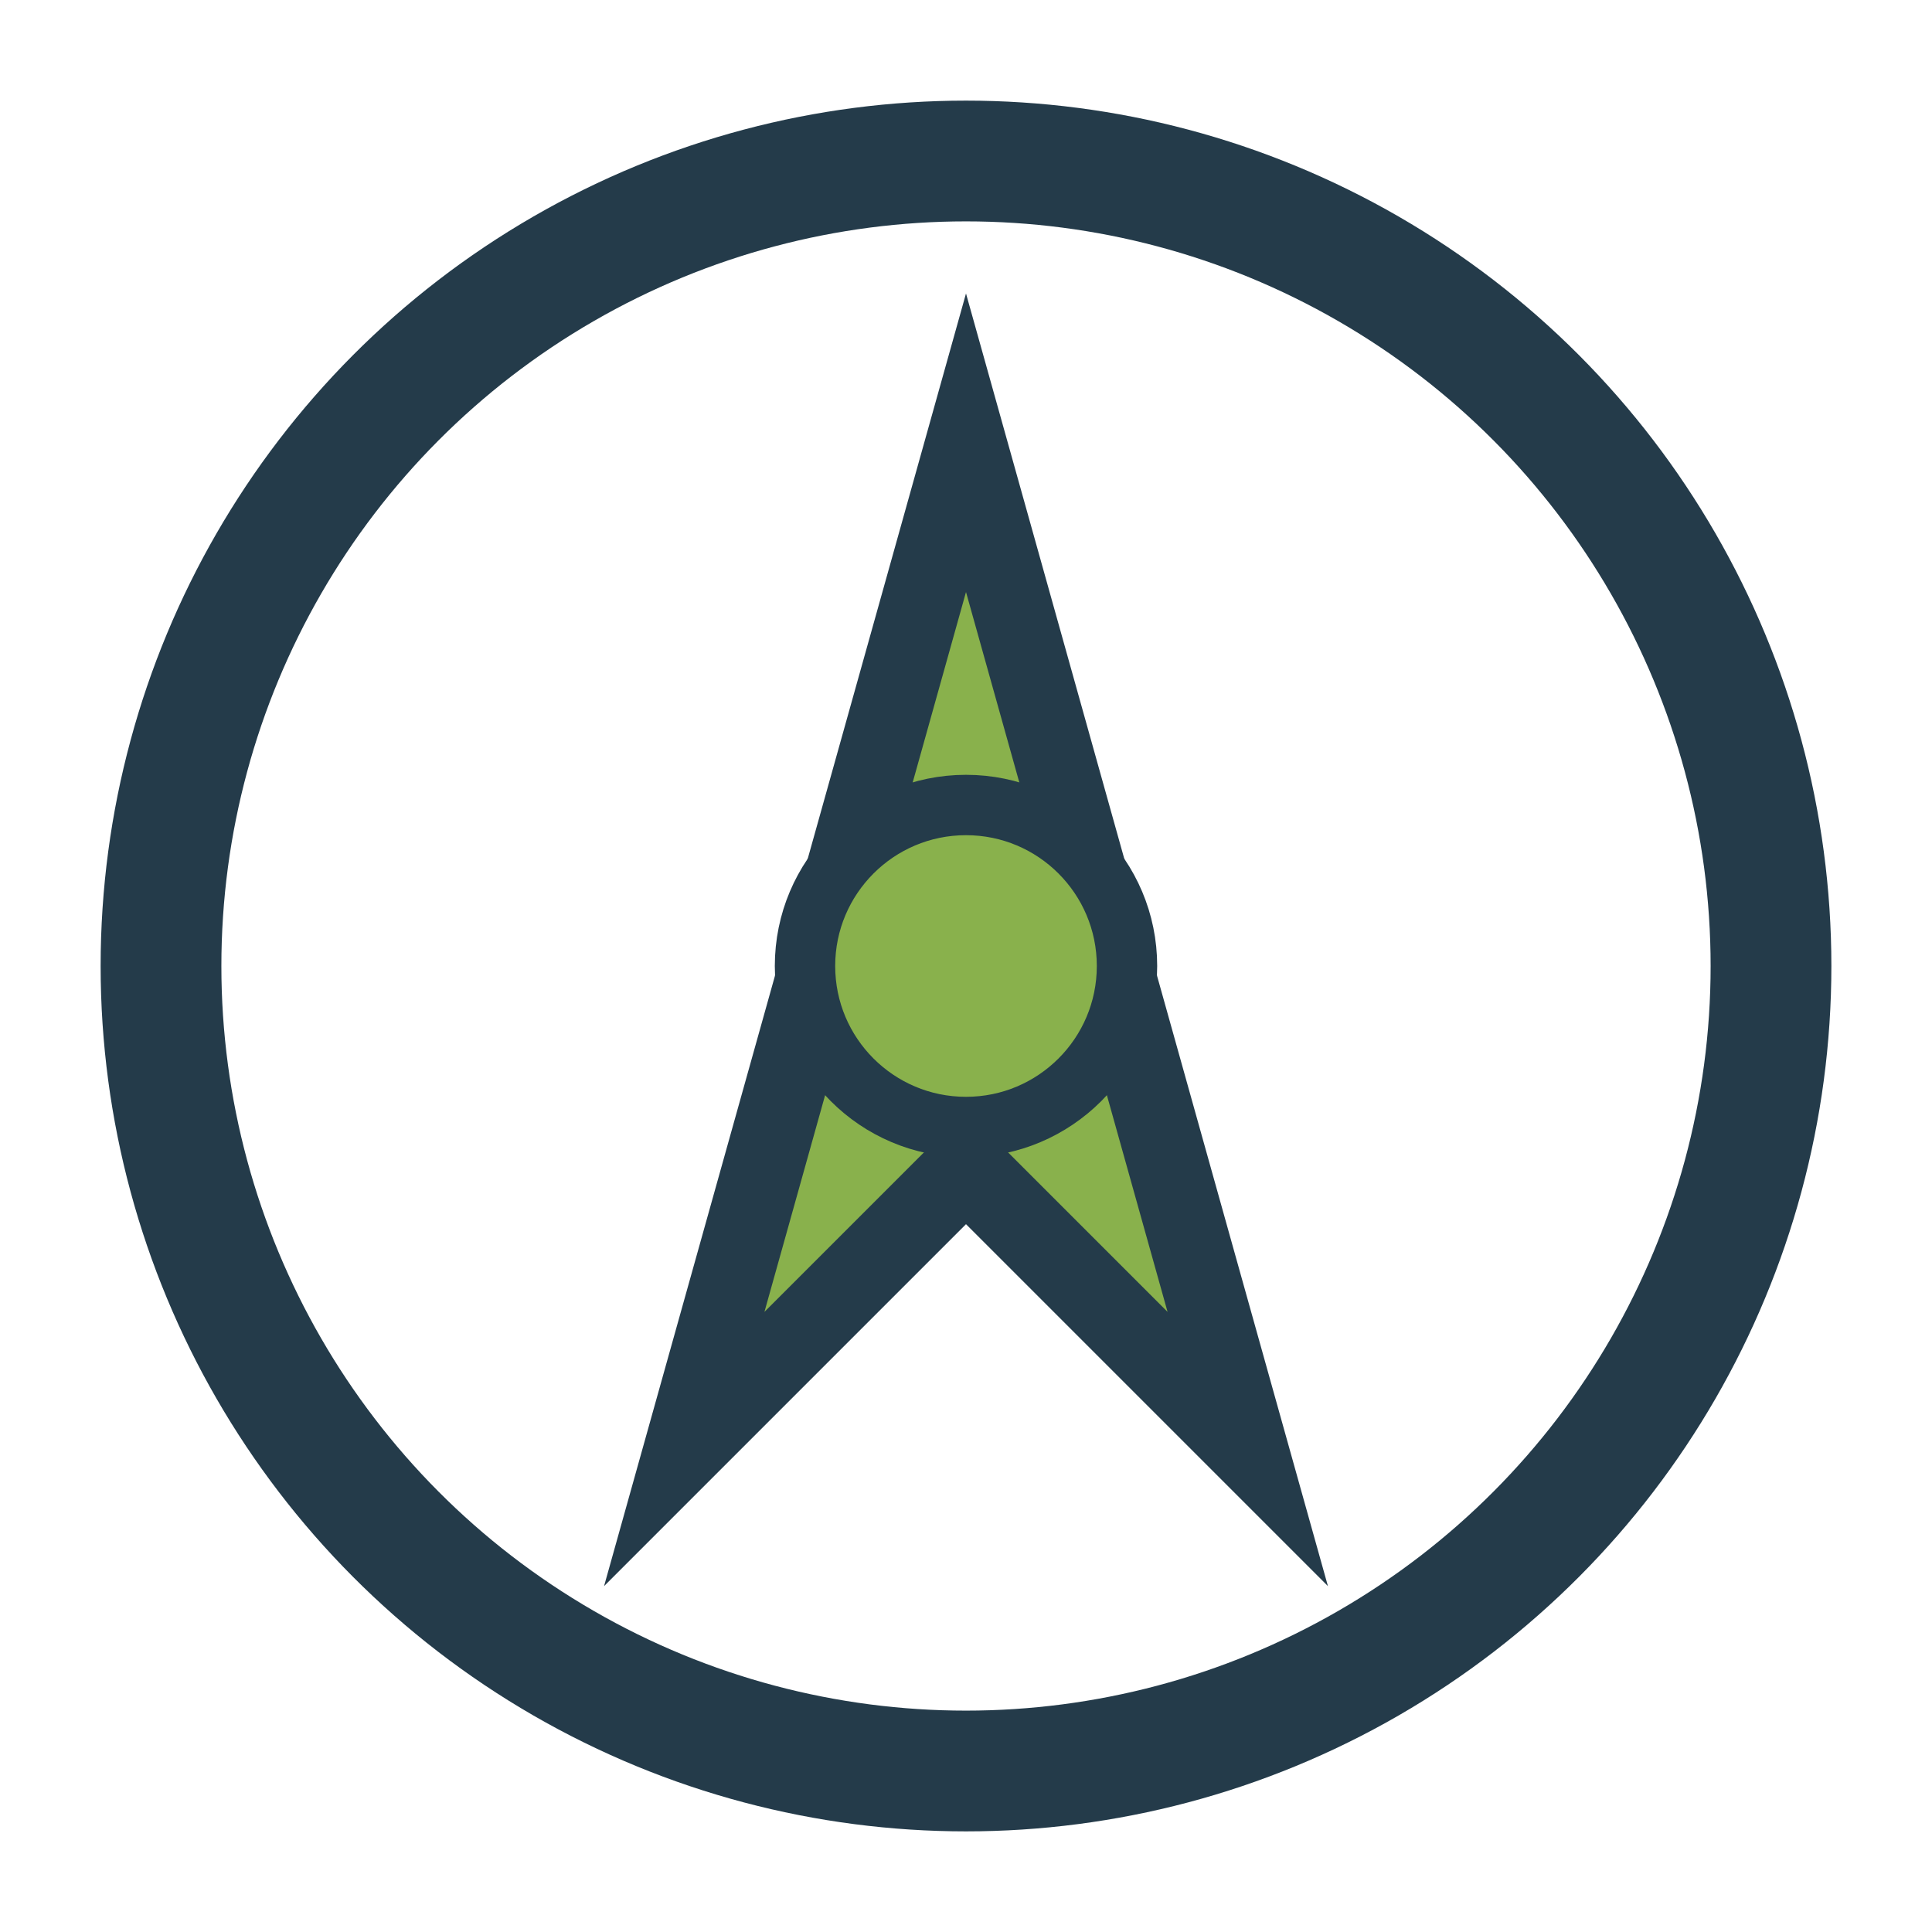
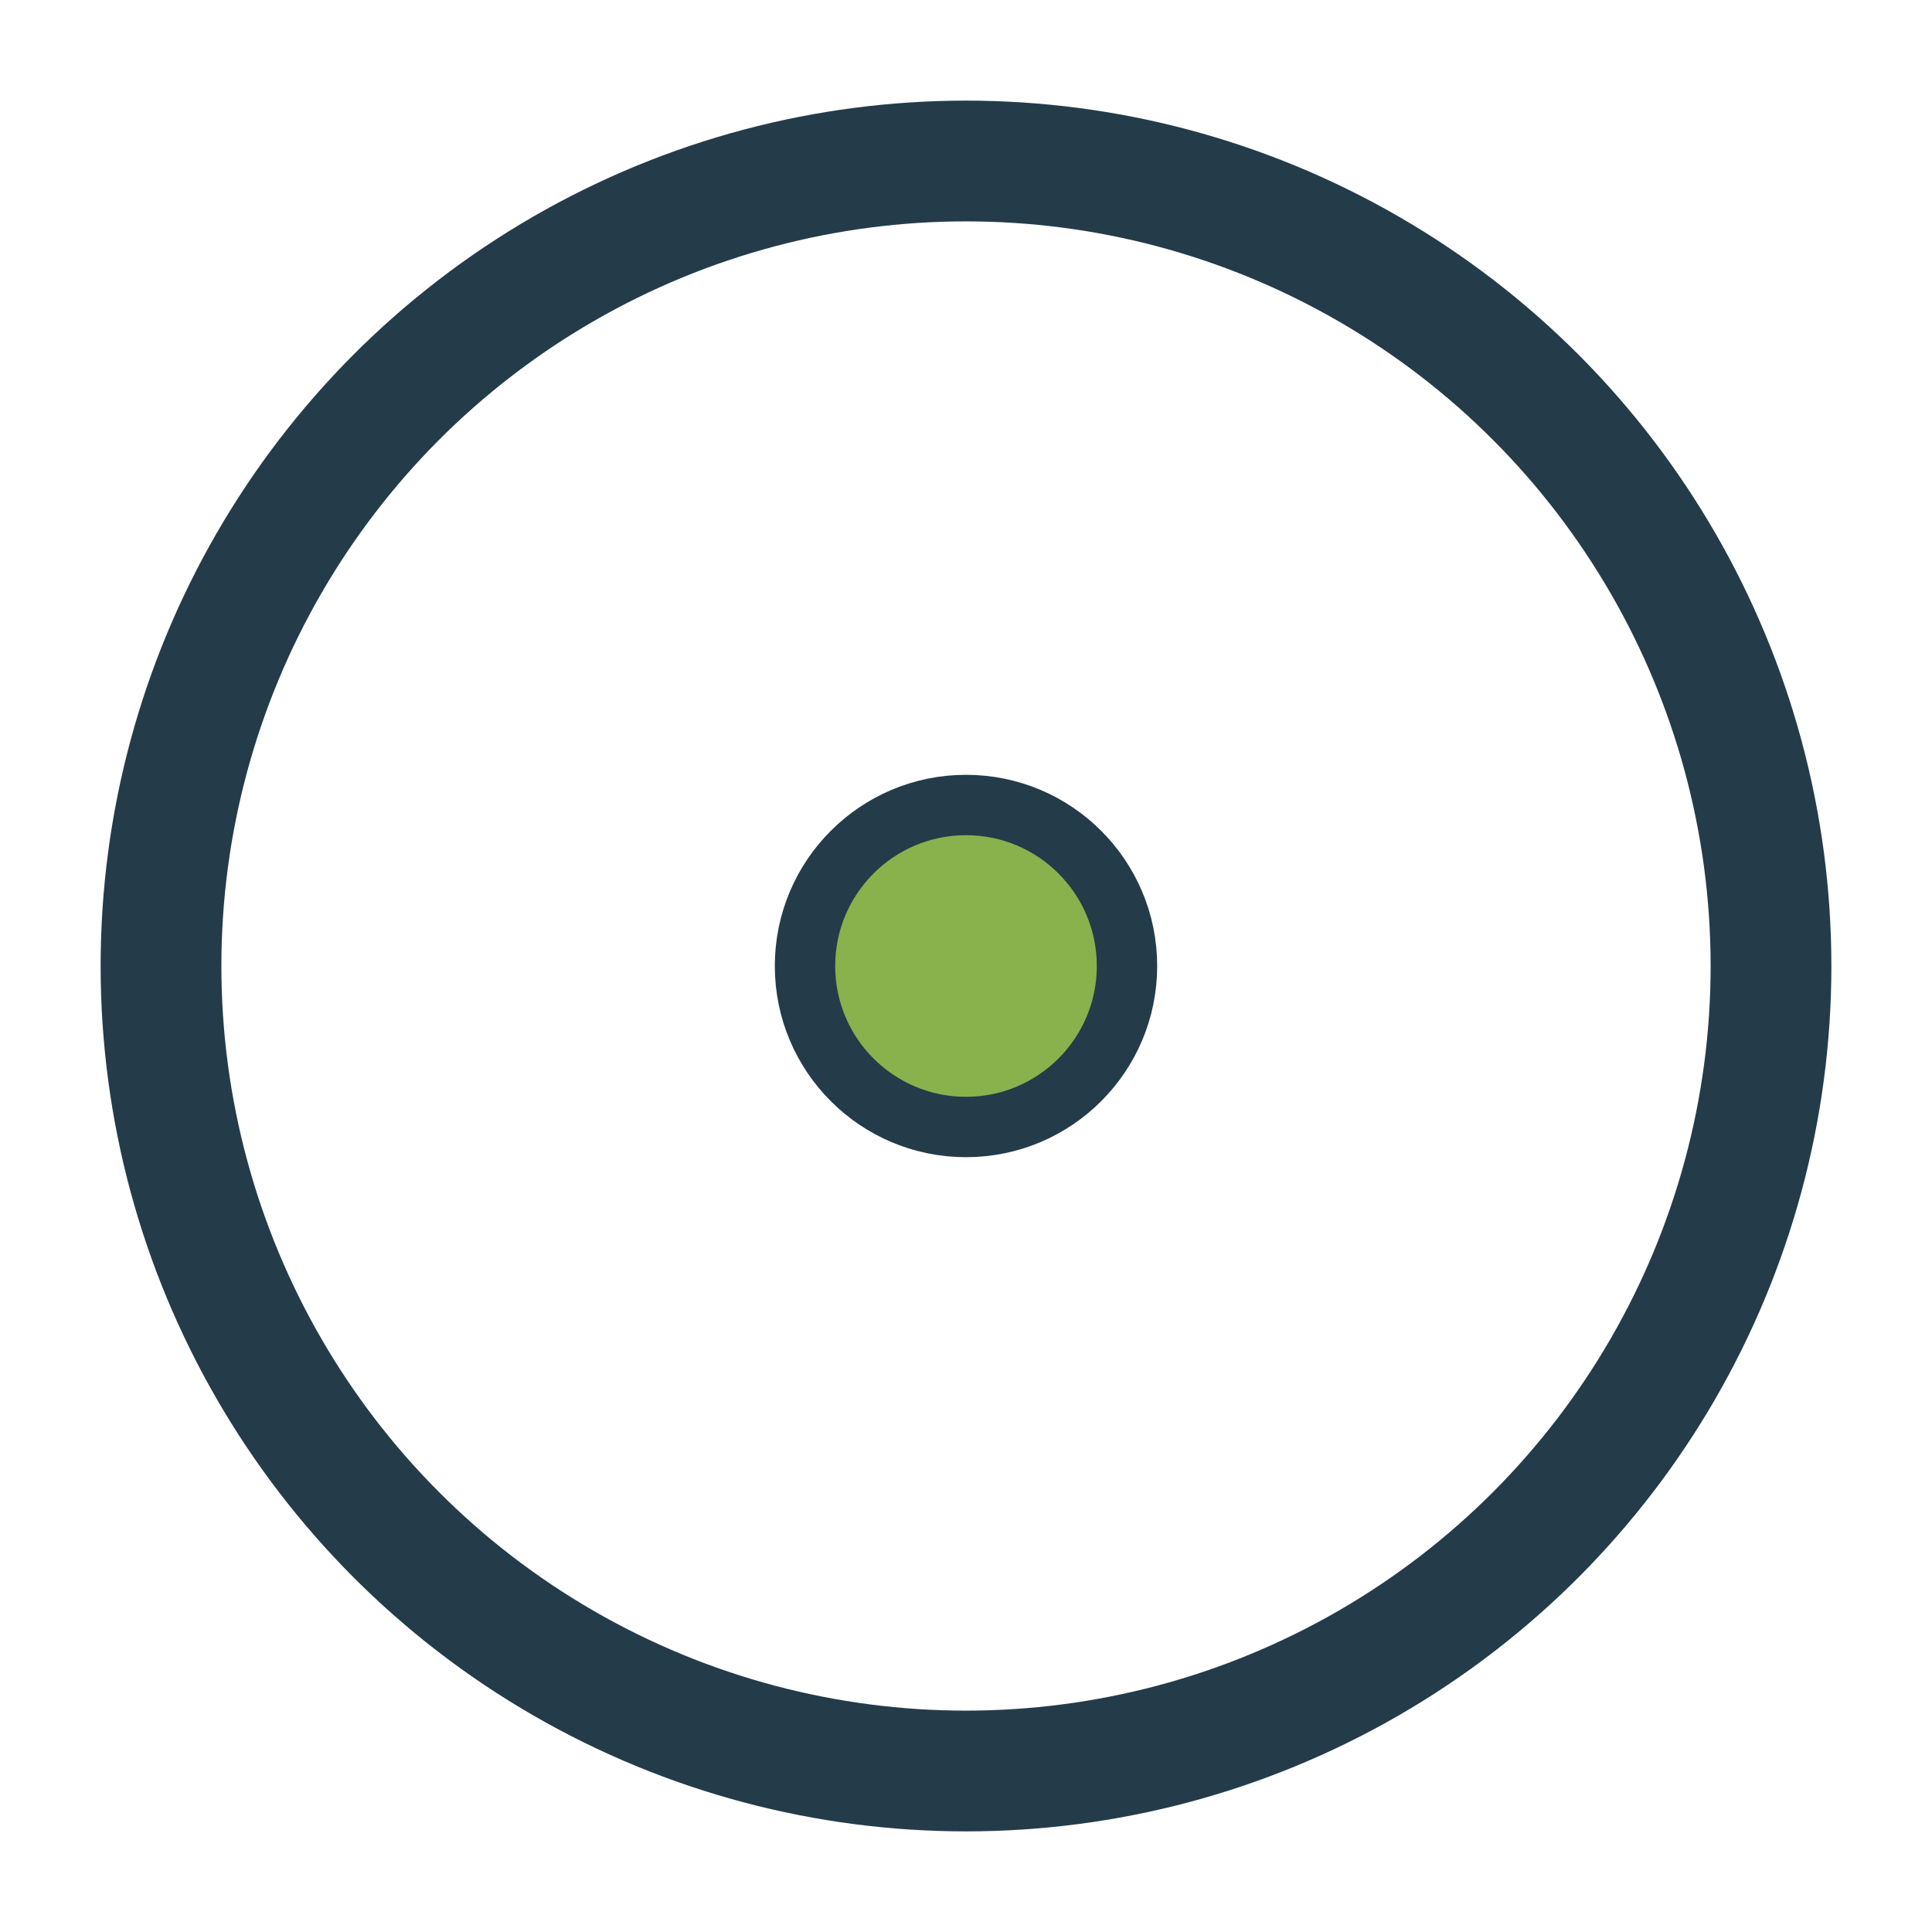
<svg xmlns="http://www.w3.org/2000/svg" width="48" height="48" viewBox="0 0 48 48">
  <circle cx="24" cy="24" r="20" fill="none" stroke="#243B4A" stroke-width="3" />
-   <polygon points="24 11 31 36 24 29 17 36" fill="#89B14C" stroke="#243B4A" stroke-width="2" />
  <circle cx="24" cy="24" r="4" fill="#89B14C" stroke="#243B4A" stroke-width="1.5" />
</svg>